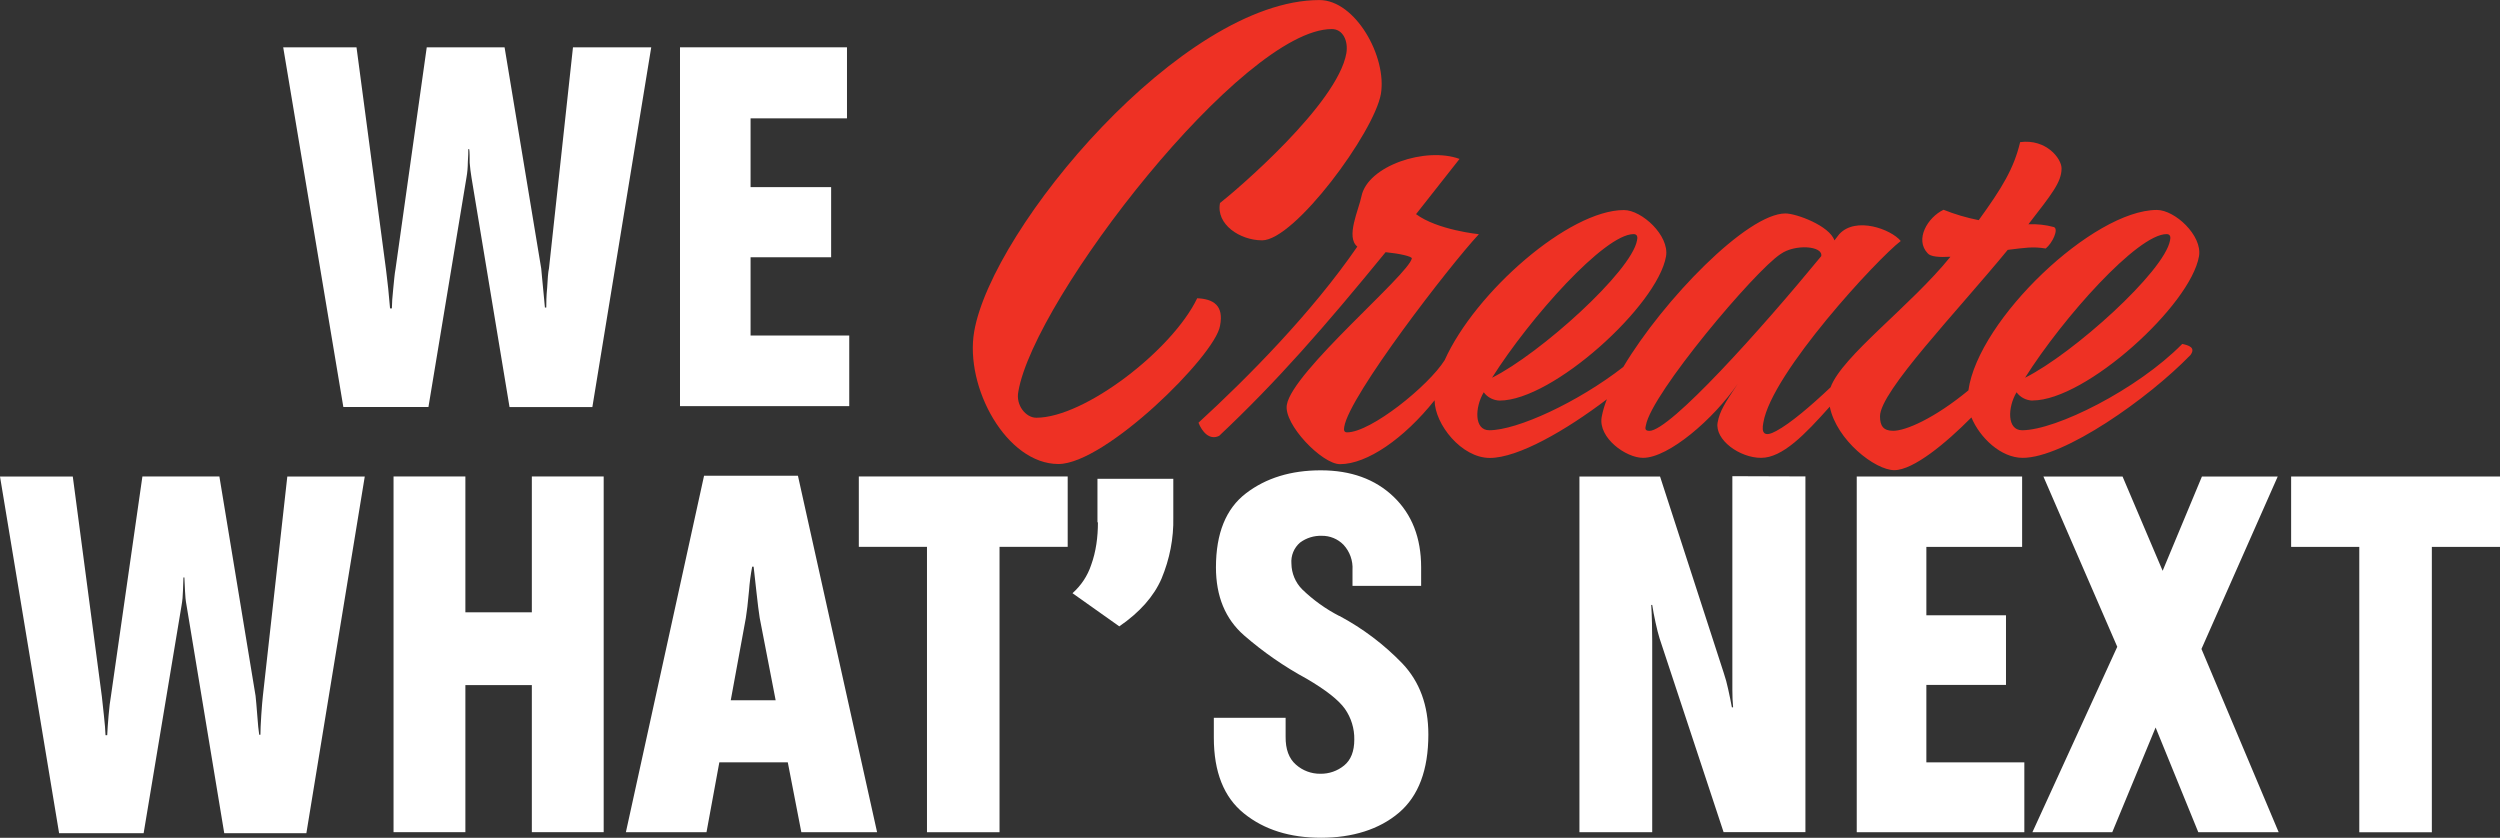
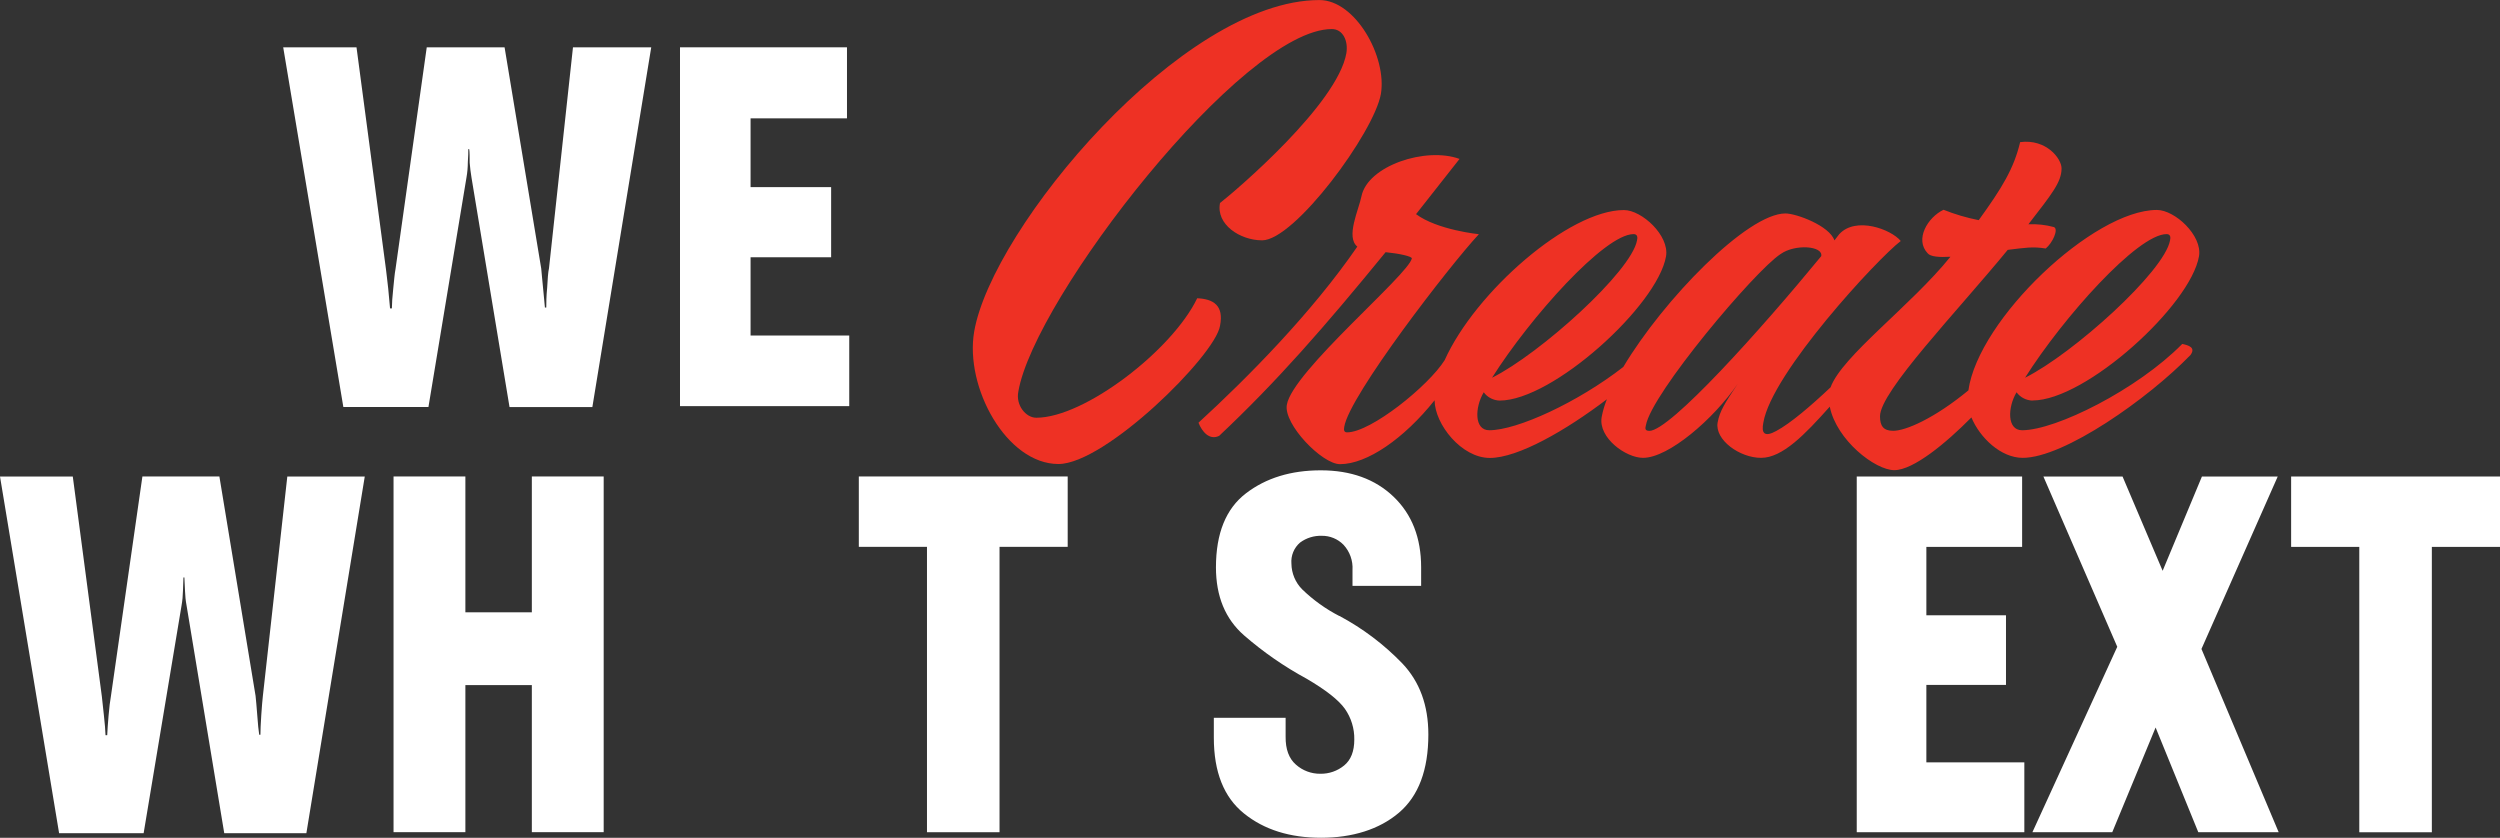
<svg xmlns="http://www.w3.org/2000/svg" id="Group_1509" data-name="Group 1509" viewBox="0 0 530 177.62">
  <rect x="0" y="0" width="530" height="177.62" fill="#333333" stroke="none" />
  <g>
    <path id="Path_1576" data-name="Path 1576" d="M253.8,63.24c-5.26,10.97-23.86,25.32-34.11,25.32-2.2,0-4.39-2.63-3.8-5.56,3.37-19.76,47.57-76.84,66.46-76.84,2.34,0,3.51,2.49,3.08,5.12-1.91,10.83-23.42,29.13-26.79,31.76-.88,4.54,4.25,7.91,8.93,7.91,6.88,0,23.72-22.83,25.18-31.03,1.32-7.91-5.42-19.91-13.03-19.91-29.13,0-69.38,48.3-73.19,70.26-2.05,11.86,6.88,28.1,17.86,28.1,9.95,0,33.22-22.99,34.25-29.28.88-4.39-1.46-5.71-4.83-5.86" style="fill: #ee3124;" />
    <path id="Path_1577" data-name="Path 1577" d="M430.91,84.9c11.27,0,33.51-20.2,35.28-30.59.74-4.39-5.12-9.8-8.93-9.8-13.44,0-37.86,23.17-39.96,38.25-7.23,5.95-13.27,8.57-15.96,8.57-2.05,0-2.78-1.03-2.78-3.08,0-5.27,16.39-22.25,27.08-35.28,3.66-.44,5.27-.74,8.05-.29,1.46-1.17,2.78-4.1,1.75-4.54-1.76-.48-3.59-.68-5.42-.59,4.97-6.44,7.03-8.93,7.03-11.86,0-2.05-3.22-6.29-8.78-5.56-1.32,5.56-3.8,9.66-8.78,16.54-2.56-.5-5.05-1.24-7.46-2.2-3.37,1.61-6.15,6.29-3.37,9.22.59.74,2.49.88,4.83.74-8.37,10.39-22.97,21.04-25.41,27.68-4.19,3.96-8.53,7.65-11.47,9.23-2.63,1.46-3.22.44-2.78-1.75,1.75-10.54,24.3-34.84,29.13-38.5-2.05-2.49-9.51-5.26-13.03-1.46l-1.03,1.33c-1.03-3.08-8.05-5.71-10.39-5.71-8.09,0-25.87,18.29-34.37,32.54-9.65,7.51-22.49,13.42-28.42,13.42-3.22,0-3.08-4.83-1.17-8.05.78,1.07,2.03,1.72,3.37,1.76,11.27,0,33.51-20.2,35.28-30.59.74-4.39-5.13-9.8-8.93-9.8-11.64,0-31.51,17.37-38,31.82-3.42,5.45-15.64,15.31-20.7,15.31-.59,0-.74-.44-.59-1.17,1.03-6.59,22.39-34.25,28.54-40.84,0,0-8.78-.88-13.32-4.25l9.22-11.71c-7.17-2.63-19.47,1.46-20.79,7.91-.59,2.93-3.37,8.63-.88,10.68-9.66,14.05-23.28,27.81-33.67,37.33.74,1.91,2.34,3.8,4.39,2.78,12.29-11.57,22.25-22.99,35.28-38.93,2.93.29,5.56.88,5.56,1.32-.74,3.51-25.32,24-26.5,31.03-.74,4.1,7.46,12.59,11.27,12.59,5.74,0,13.56-5.41,20.05-13.54.06,5.12,5.73,12.22,11.71,12.22s16.12-5.82,24.82-12.44c-.49,1.23-.87,2.5-1.11,3.79-.74,4.39,5.13,8.63,8.78,8.63,5.42,0,14.92-8.2,20.05-15.66-2.63,3.95-3.8,5.71-4.25,8.2-.59,3.66,4.68,7.46,9.22,7.46s9.31-4.96,14.56-10.85c1.44,7.11,9.62,13.46,13.68,13.46s11-5.77,16.35-11.18c1.79,4.31,6.25,8.57,10.88,8.57,8.79,0,26.64-12.59,35.57-21.81,1.17-1.61-.44-2.05-1.75-2.34-9.51,9.66-26.79,18.3-33.96,18.3-3.22,0-3.08-4.83-1.17-8.05.78,1.07,2.03,1.72,3.37,1.76M459.31,49.63c.88,0,.88.74.74,1.32-1.17,6.59-20.49,24-30.74,29.13,8.05-12.74,23.86-30.45,30.01-30.45M346.31,49.63c.88,0,.88.74.74,1.32-1.17,6.59-20.49,24-30.74,29.13,8.05-12.74,23.86-30.45,30.01-30.45M349.67,91.34c-1.03,0-.88-.59-.74-1.17,1.17-6.74,23.13-32.79,28.54-36.3,3.08-2.2,9.08-1.75,8.63.44-12.74,15.51-32.05,37.04-36.45,37.04" style="fill: #ee3124;" />
  </g>
  <g id="Group_1508" data-name="Group 1508">
    <path id="Path_1564" data-name="Path 1564" d="M60.04,10.03h15.54l6.24,47c.1.96.29,2.3.48,4.13s.29,3.17.39,4.22h.39c0-1.06.1-2.4.29-4.22.19-1.82.29-3.17.48-4.13l6.62-47h16.5l7.77,46.91c.1.87.19,2.3.39,4.13.2,1.82.29,3.26.39,4.13h.29c0-.96,0-2.3.19-4.22.1-1.82.19-3.26.39-4.13l5.08-46.81h16.59l-12.48,76.26h-17.56l-8.06-48.64c-.19-1.06-.29-2.11-.39-3.17,0-1.25,0-2.2-.1-2.88h-.19c0,.58,0,1.53-.1,2.78,0,1.06-.1,2.2-.29,3.26l-8.06,48.64h-18.04L60.04,10.03Z" style="fill: #fff;" />
    <path id="Path_1565" data-name="Path 1565" d="M144.17,10.03h35.39v15.06h-20.44v14.58h17.08v14.87h-17.08v16.59h20.92v14.97h-35.88V10.03h0Z" style="fill: #fff;" />
  </g>
-   <path id="Path_1570" data-name="Path 1570" d="M232.76,110.74c0,3.08-.39,6.16-1.44,9.05-.77,2.31-2.12,4.33-3.95,5.97l9.92,7.03c4.33-2.98,7.32-6.35,8.95-10.11,1.73-4.14,2.6-8.57,2.5-13v-8.18h-16.08v9.24s.1,0,.1,0Z" style="fill: #fff;" />
  <path id="Path_1566" data-name="Path 1566" d="M55.73,147.53c-.1.9-.22,2.26-.34,4.09s-.18,3.21-.18,4.14h-.26c-.14-.9-.28-2.27-.41-4.12-.14-1.85-.26-3.22-.36-4.12l-7.67-46.51h-16.32l-6.68,46.61c-.17.93-.34,2.29-.49,4.07s-.25,3.17-.29,4.17h-.36c-.03-1.04-.15-2.43-.34-4.17-.19-1.74-.34-3.1-.44-4.06l-6.16-46.61H0l12.53,75.62h17.92l8.03-48.22c.19-1.07.29-2.15.31-3.23.03-1.26.07-2.18.1-2.77h.2c.03.62.08,1.56.13,2.82.03,1.07.14,2.13.34,3.18l7.98,48.22h17.41l12.38-75.62h-16.42l-5.18,46.51Z" style="fill: #fff;" />
  <path id="Path_1567" data-name="Path 1567" d="M112.75,129.81h-14.09v-28.8h-15.23v75.41h15.23v-31.18h14.09v31.18h15.23v-75.41h-15.23v28.8Z" style="fill: #fff;" />
-   <path id="Path_1568" data-name="Path 1568" d="M149.26,100.86l-16.57,75.56h17.09l2.72-14.81h14.51l2.87,14.81h16.06l-16.78-75.57h-19.89ZM154.92,148.46l3.2-17.45c.21-1.24.43-3.16.67-5.75.12-1.72.35-3.43.67-5.13h.31c.1.83.29,2.54.57,5.13s.52,4.51.72,5.75l3.38,17.45h-9.54Z" style="fill: #fff;" />
  <path id="Path_1569" data-name="Path 1569" d="M182.07,115.93h14.45v60.5h15.38v-60.5h14.45v-14.92h-44.28v14.92Z" style="fill: #fff;" />
  <path id="Path_1571" data-name="Path 1571" d="M283.93,130.59c-2.89-1.49-5.54-3.39-7.87-5.65-1.44-1.45-2.25-3.4-2.28-5.44-.14-1.7.54-3.37,1.84-4.48,1.32-.98,2.94-1.48,4.58-1.43,1.73-.03,3.4.66,4.61,1.89,1.35,1.45,2.04,3.39,1.92,5.36v3.37h14.55v-3.94c0-6.25-1.95-11.24-5.85-14.97-3.9-3.73-9.05-5.59-15.43-5.59-6.32,0-11.6,1.62-15.85,4.87-4.25,3.25-6.37,8.48-6.37,15.7,0,6.15,1.99,10.95,5.96,14.42,4.07,3.54,8.52,6.62,13.26,9.19,4.07,2.38,6.78,4.51,8.11,6.37,1.34,1.91,2.04,4.19,2,6.53,0,2.49-.72,4.32-2.15,5.49-1.42,1.17-3.21,1.79-5.05,1.76-1.91.02-3.76-.67-5.18-1.94-1.48-1.29-2.21-3.27-2.18-5.93v-3.99h-15.22v4.2c0,7.29,2.13,12.65,6.4,16.08,4.26,3.44,9.71,5.15,16.34,5.15s12.34-1.77,16.5-5.31c4.16-3.54,6.24-9.07,6.24-16.6,0-6.15-1.83-11.15-5.49-15.02-3.9-4.05-8.41-7.45-13.36-10.1" style="fill: #fff;" />
-   <path id="Path_1572" data-name="Path 1572" d="M367.26,142.66v3.57c0,1.38.05,2.62.16,3.73h-.26c-.21-1.14-.47-2.44-.8-3.91-.24-1.13-.54-2.25-.91-3.34l-13.52-41.69h-17.09v75.41h15.43v-40.56c0-1-.02-2.25-.05-3.76s-.09-2.79-.16-3.86h.21c.17,1.11.4,2.34.7,3.7.29,1.36.58,2.49.86,3.39l13.57,41.07h17.35v-75.41l-15.49-.05v41.69Z" style="fill: #fff;" />
  <path id="Path_1573" data-name="Path 1573" d="M408.39,145.2h16.88v-14.76h-16.88v-14.5h20.3v-14.92h-35.06v75.41h35.53v-14.81h-20.77v-16.42Z" style="fill: #fff;" />
  <path id="Path_1574" data-name="Path 1574" d="M482.87,101.02h-16.06l-8.33,19.99-8.5-19.99h-16.78l15.66,36.1-17.99,39.31h16.93l9.19-22.2,9.05,22.2h17.04l-16.37-38.85,16.17-36.56Z" style="fill: #fff;" />
  <path id="Path_1575" data-name="Path 1575" d="M485.72,101.02v14.92h14.45v60.5h15.38v-60.5h14.45v-14.92h-44.28Z" style="fill: #fff;" />
</svg>